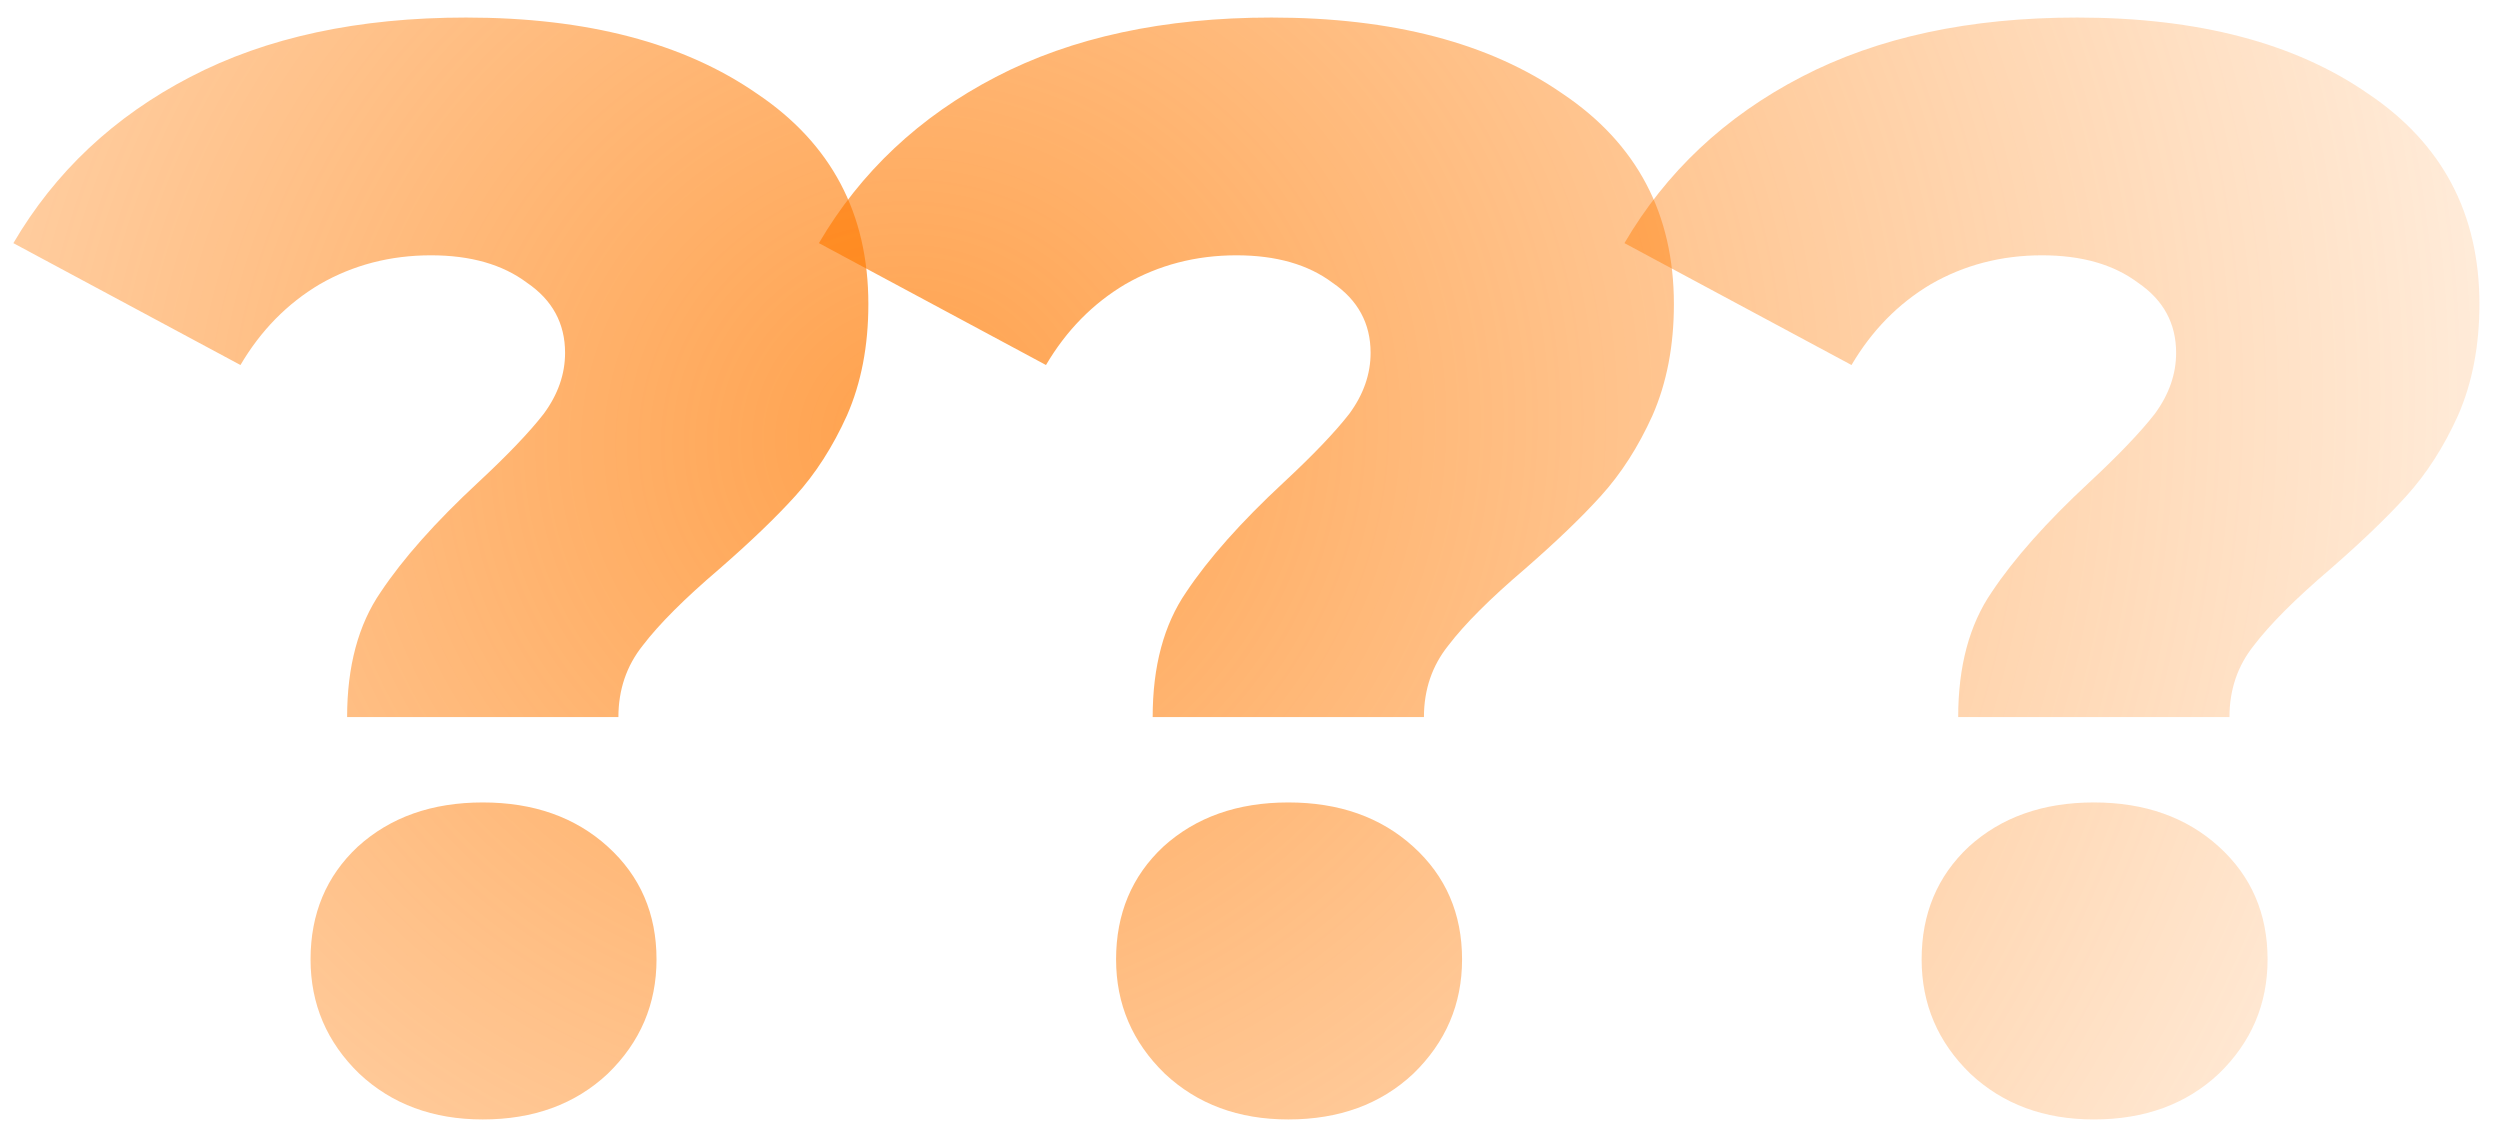
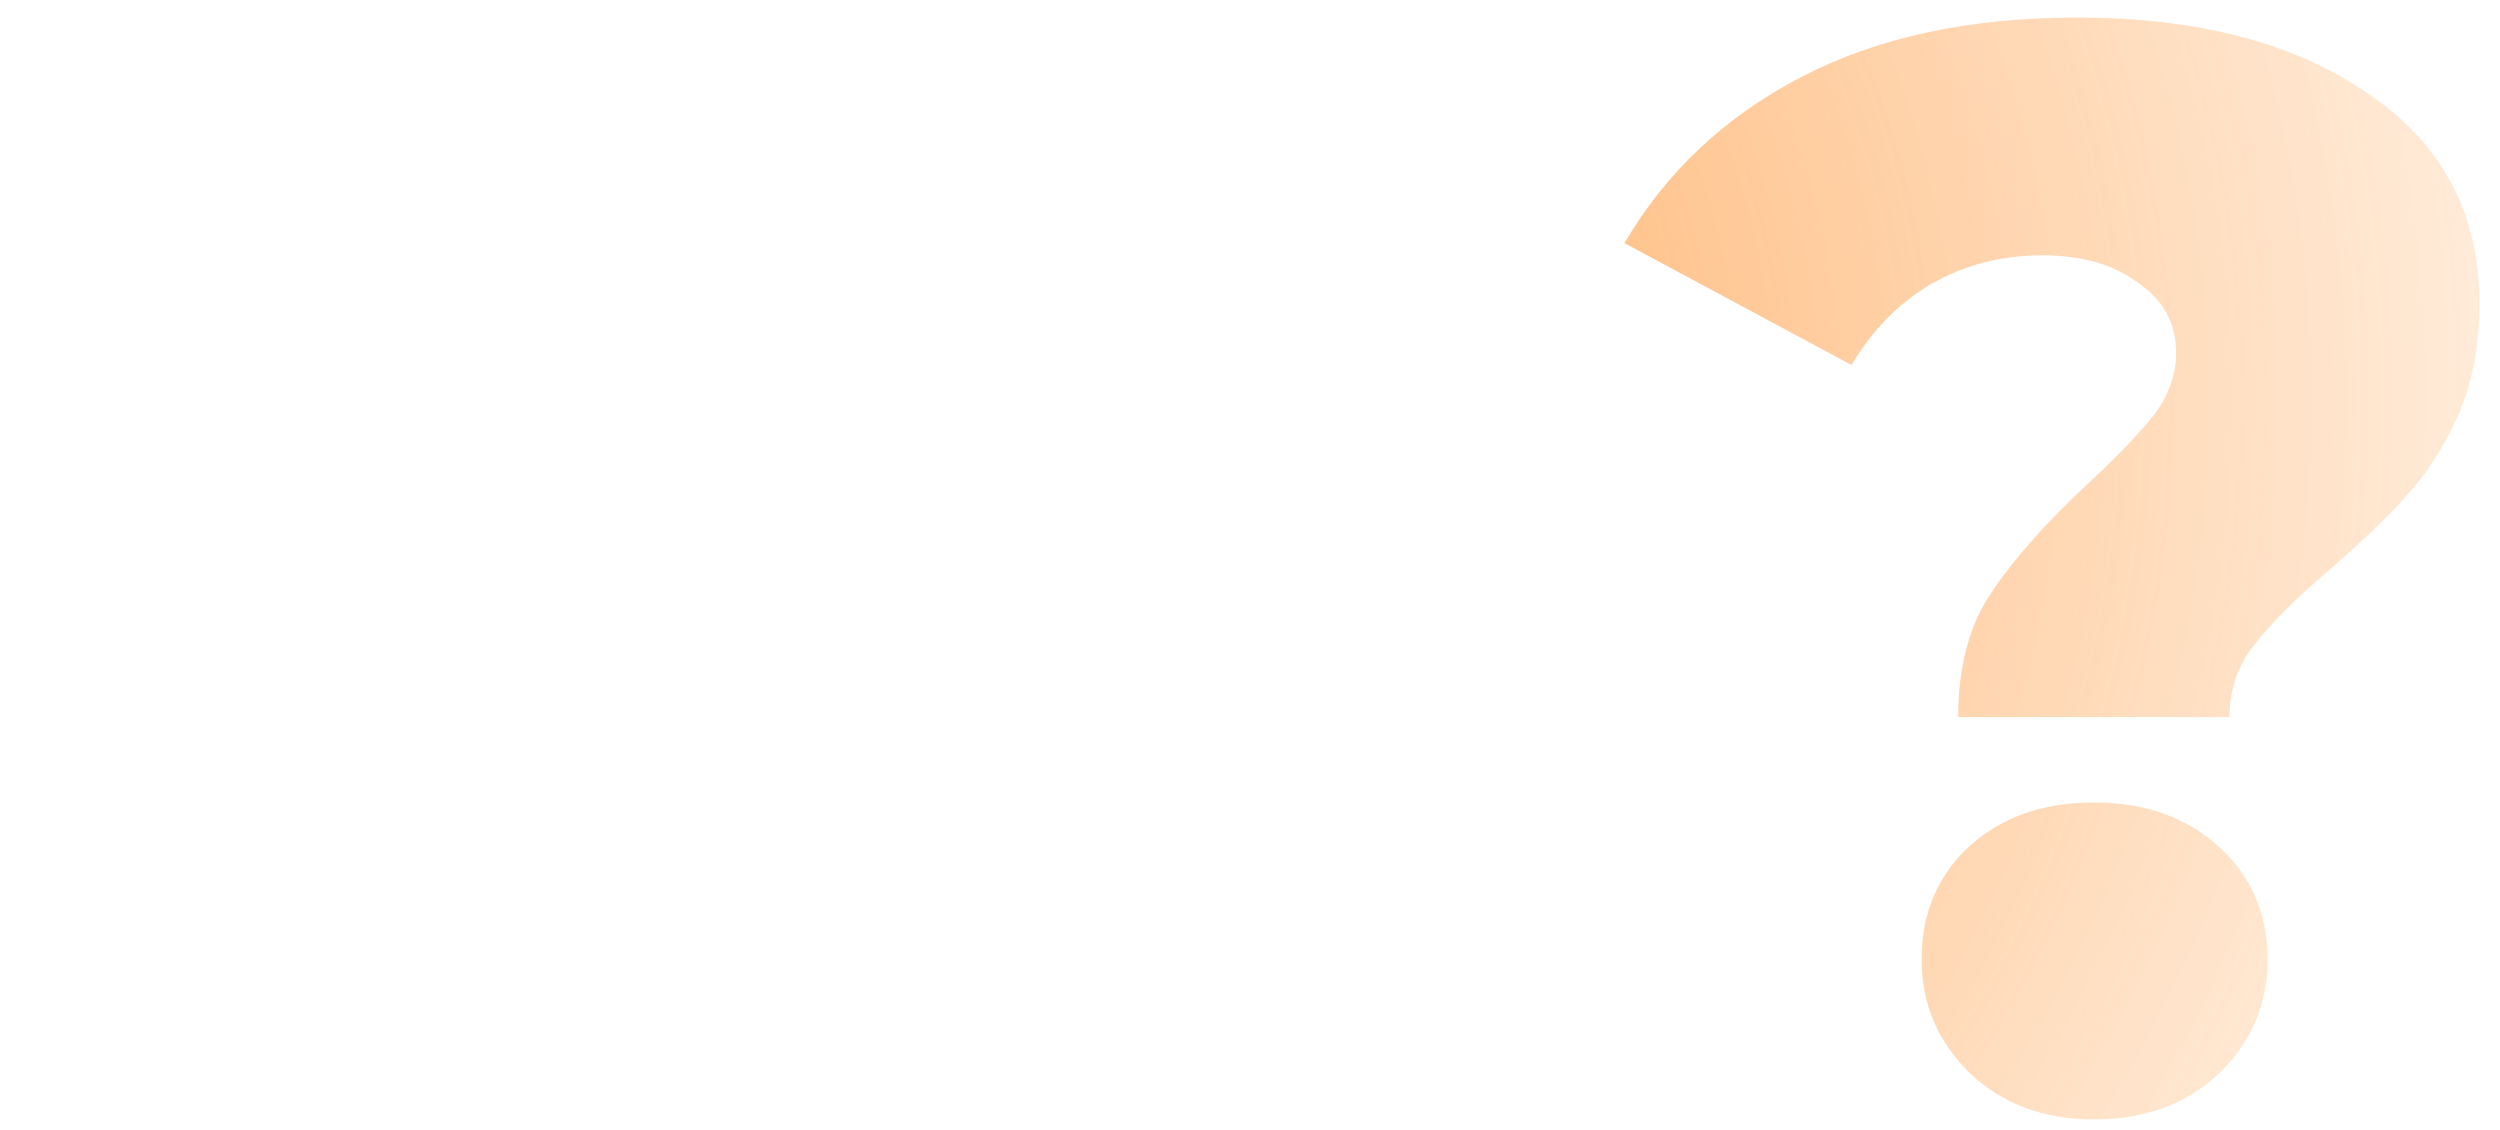
<svg xmlns="http://www.w3.org/2000/svg" width="104" height="47" fill="none">
-   <path fill="url(#a)" d="M14.44 29.831c0-2.113.466-3.846 1.396-5.199.93-1.395 2.282-2.916 4.057-4.565 1.226-1.14 2.135-2.092 2.726-2.852.592-.804.888-1.649.888-2.537 0-1.225-.528-2.197-1.585-2.916-1.014-.76-2.346-1.141-3.994-1.141-1.69 0-3.234.401-4.628 1.204-1.353.804-2.452 1.924-3.297 3.36L.556 10.115C2.29 7.155 4.741 4.85 7.911 3.204 11.08 1.553 14.906.73 19.386.73c5.03 0 9.066 1.057 12.11 3.17 3.085 2.072 4.628 4.988 4.628 8.75 0 1.733-.296 3.275-.888 4.628-.592 1.31-1.31 2.43-2.156 3.36-.803.888-1.86 1.902-3.17 3.043-1.437 1.226-2.493 2.283-3.17 3.17-.676.846-1.014 1.839-1.014 2.98H14.441Zm5.643 16.738c-2.07 0-3.782-.634-5.135-1.902-1.353-1.31-2.029-2.896-2.029-4.755 0-1.902.655-3.466 1.966-4.692 1.352-1.226 3.085-1.838 5.198-1.838 2.114 0 3.847.612 5.2 1.838 1.352 1.226 2.028 2.79 2.028 4.692 0 1.86-.676 3.444-2.029 4.755-1.352 1.268-3.085 1.902-5.199 1.902Z" />
-   <path fill="url(#b)" d="M47.951 29.831c0-2.113.465-3.846 1.395-5.199.93-1.395 2.282-2.916 4.057-4.565 1.226-1.14 2.135-2.092 2.727-2.852.591-.804.887-1.649.887-2.537 0-1.225-.528-2.197-1.585-2.916-1.014-.76-2.346-1.141-3.994-1.141-1.69 0-3.233.401-4.628 1.204-1.353.804-2.452 1.924-3.297 3.36l-9.447-5.071c1.733-2.959 4.185-5.263 7.355-6.91C44.59 1.553 48.416.73 52.896.73c5.03 0 9.066 1.057 12.11 3.17 3.085 2.072 4.628 4.988 4.628 8.75 0 1.733-.296 3.275-.888 4.628-.591 1.31-1.31 2.43-2.155 3.36-.803.888-1.86 1.902-3.17 3.043-1.438 1.226-2.494 2.283-3.17 3.17-.677.846-1.015 1.839-1.015 2.98H47.951Zm5.643 16.738c-2.072 0-3.783-.634-5.136-1.902-1.352-1.31-2.029-2.896-2.029-4.755 0-1.902.655-3.466 1.966-4.692 1.352-1.226 3.085-1.838 5.199-1.838 2.113 0 3.846.612 5.198 1.838 1.353 1.226 2.03 2.79 2.03 4.692 0 1.86-.677 3.444-2.03 4.755-1.352 1.268-3.085 1.902-5.198 1.902Z" />
  <path fill="url(#c)" d="M81.461 29.831c0-2.113.465-3.846 1.395-5.199.93-1.395 2.282-2.916 4.058-4.565 1.225-1.14 2.134-2.092 2.726-2.852.591-.804.887-1.649.887-2.537 0-1.225-.528-2.197-1.585-2.916-1.014-.76-2.345-1.141-3.994-1.141-1.69 0-3.233.401-4.628 1.204-1.353.804-2.451 1.924-3.297 3.36l-9.446-5.071c1.733-2.959 4.184-5.263 7.354-6.91C78.101 1.553 81.926.73 86.406.73c5.03 0 9.067 1.057 12.11 3.17 3.085 2.072 4.628 4.988 4.628 8.75 0 1.733-.296 3.275-.888 4.628-.591 1.31-1.31 2.43-2.155 3.36-.803.888-1.86 1.902-3.17 3.043-1.437 1.226-2.494 2.283-3.17 3.17-.676.846-1.015 1.839-1.015 2.98H81.461Zm5.643 16.738c-2.071 0-3.783-.634-5.136-1.902-1.352-1.31-2.028-2.896-2.028-4.755 0-1.902.655-3.466 1.965-4.692 1.352-1.226 3.085-1.838 5.199-1.838 2.113 0 3.846.612 5.199 1.838 1.352 1.226 2.028 2.79 2.028 4.692 0 1.86-.676 3.444-2.028 4.755-1.353 1.268-3.086 1.902-5.2 1.902Z" />
  <defs>
    <radialGradient id="a" cx="0" cy="0" r="1" gradientTransform="rotate(143.804 15.858 15.207) scale(165.375 159.888)" gradientUnits="userSpaceOnUse">
      <stop stop-color="#FF7A01" stop-opacity=".3" />
      <stop offset="0" stop-color="#FF7900" stop-opacity=".7" />
      <stop offset=".51" stop-color="#FF7A00" stop-opacity="0" />
    </radialGradient>
    <radialGradient id="b" cx="0" cy="0" r="1" gradientTransform="rotate(143.804 15.858 15.207) scale(165.375 159.888)" gradientUnits="userSpaceOnUse">
      <stop stop-color="#FF7A01" stop-opacity=".3" />
      <stop offset="0" stop-color="#FF7900" stop-opacity=".7" />
      <stop offset=".51" stop-color="#FF7A00" stop-opacity="0" />
    </radialGradient>
    <radialGradient id="c" cx="0" cy="0" r="1" gradientTransform="rotate(143.804 15.858 15.207) scale(165.375 159.888)" gradientUnits="userSpaceOnUse">
      <stop stop-color="#FF7A01" stop-opacity=".3" />
      <stop offset="0" stop-color="#FF7900" stop-opacity=".7" />
      <stop offset=".51" stop-color="#FF7A00" stop-opacity="0" />
    </radialGradient>
  </defs>
</svg>